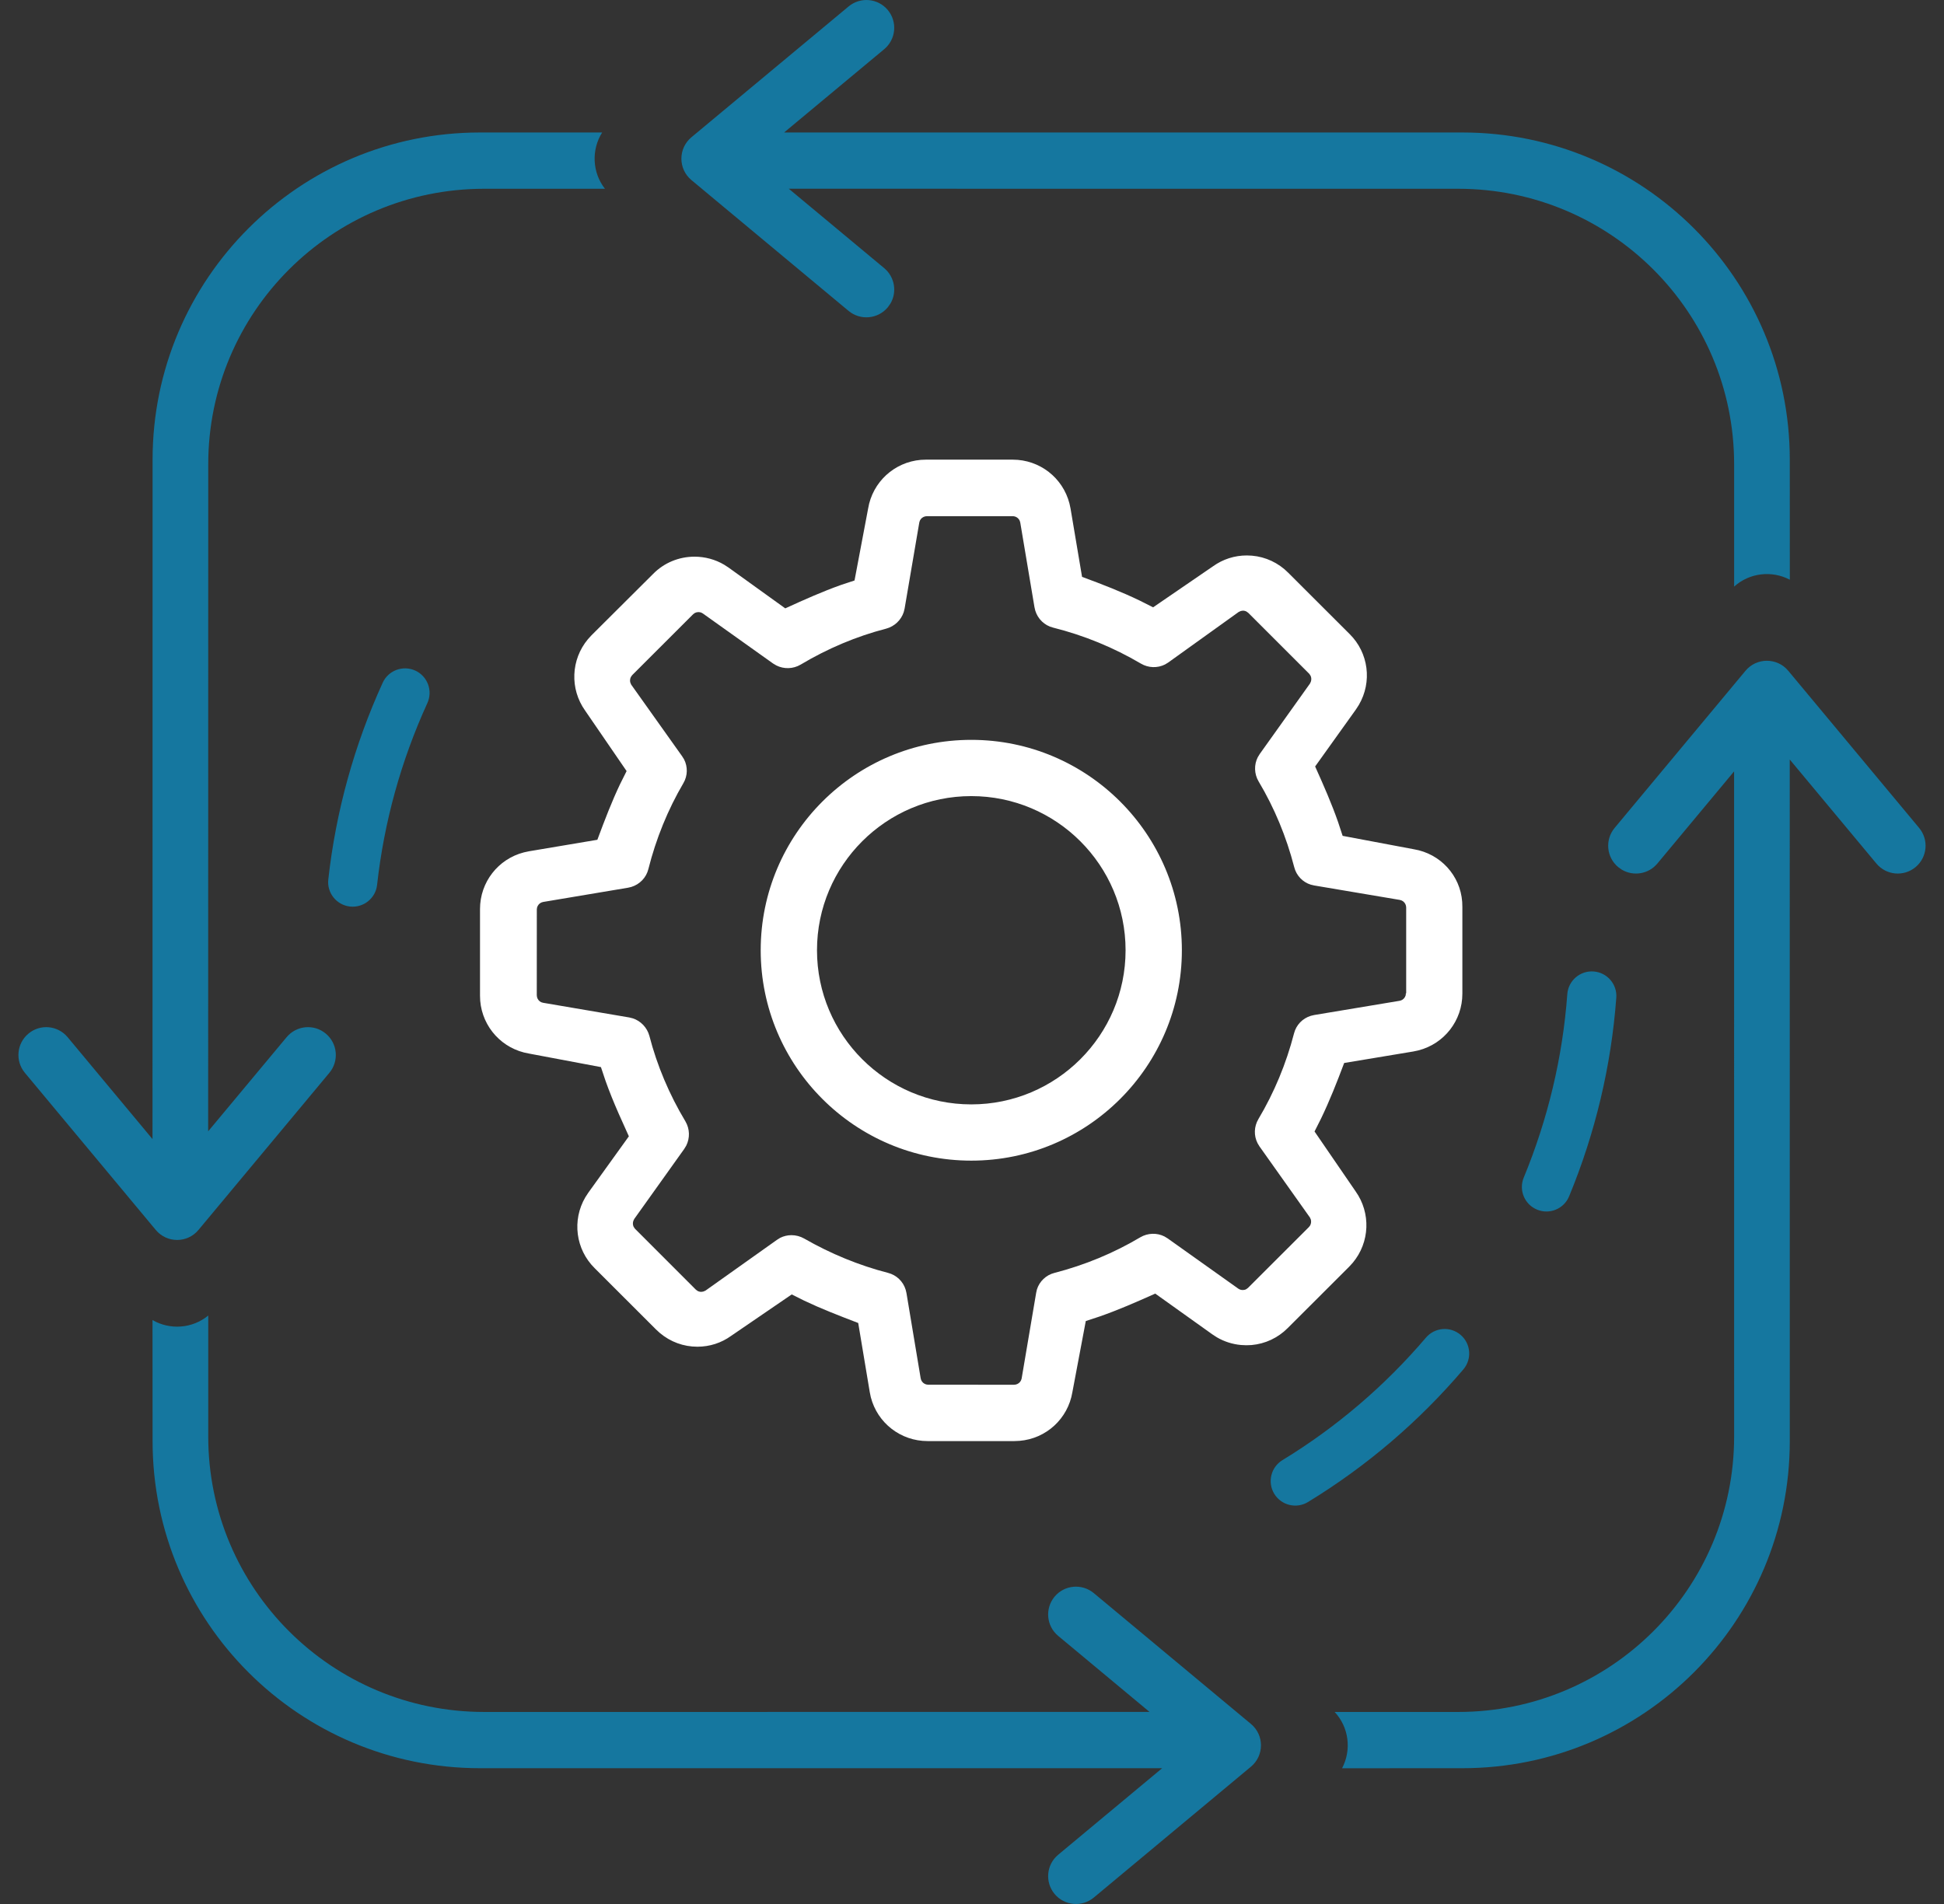
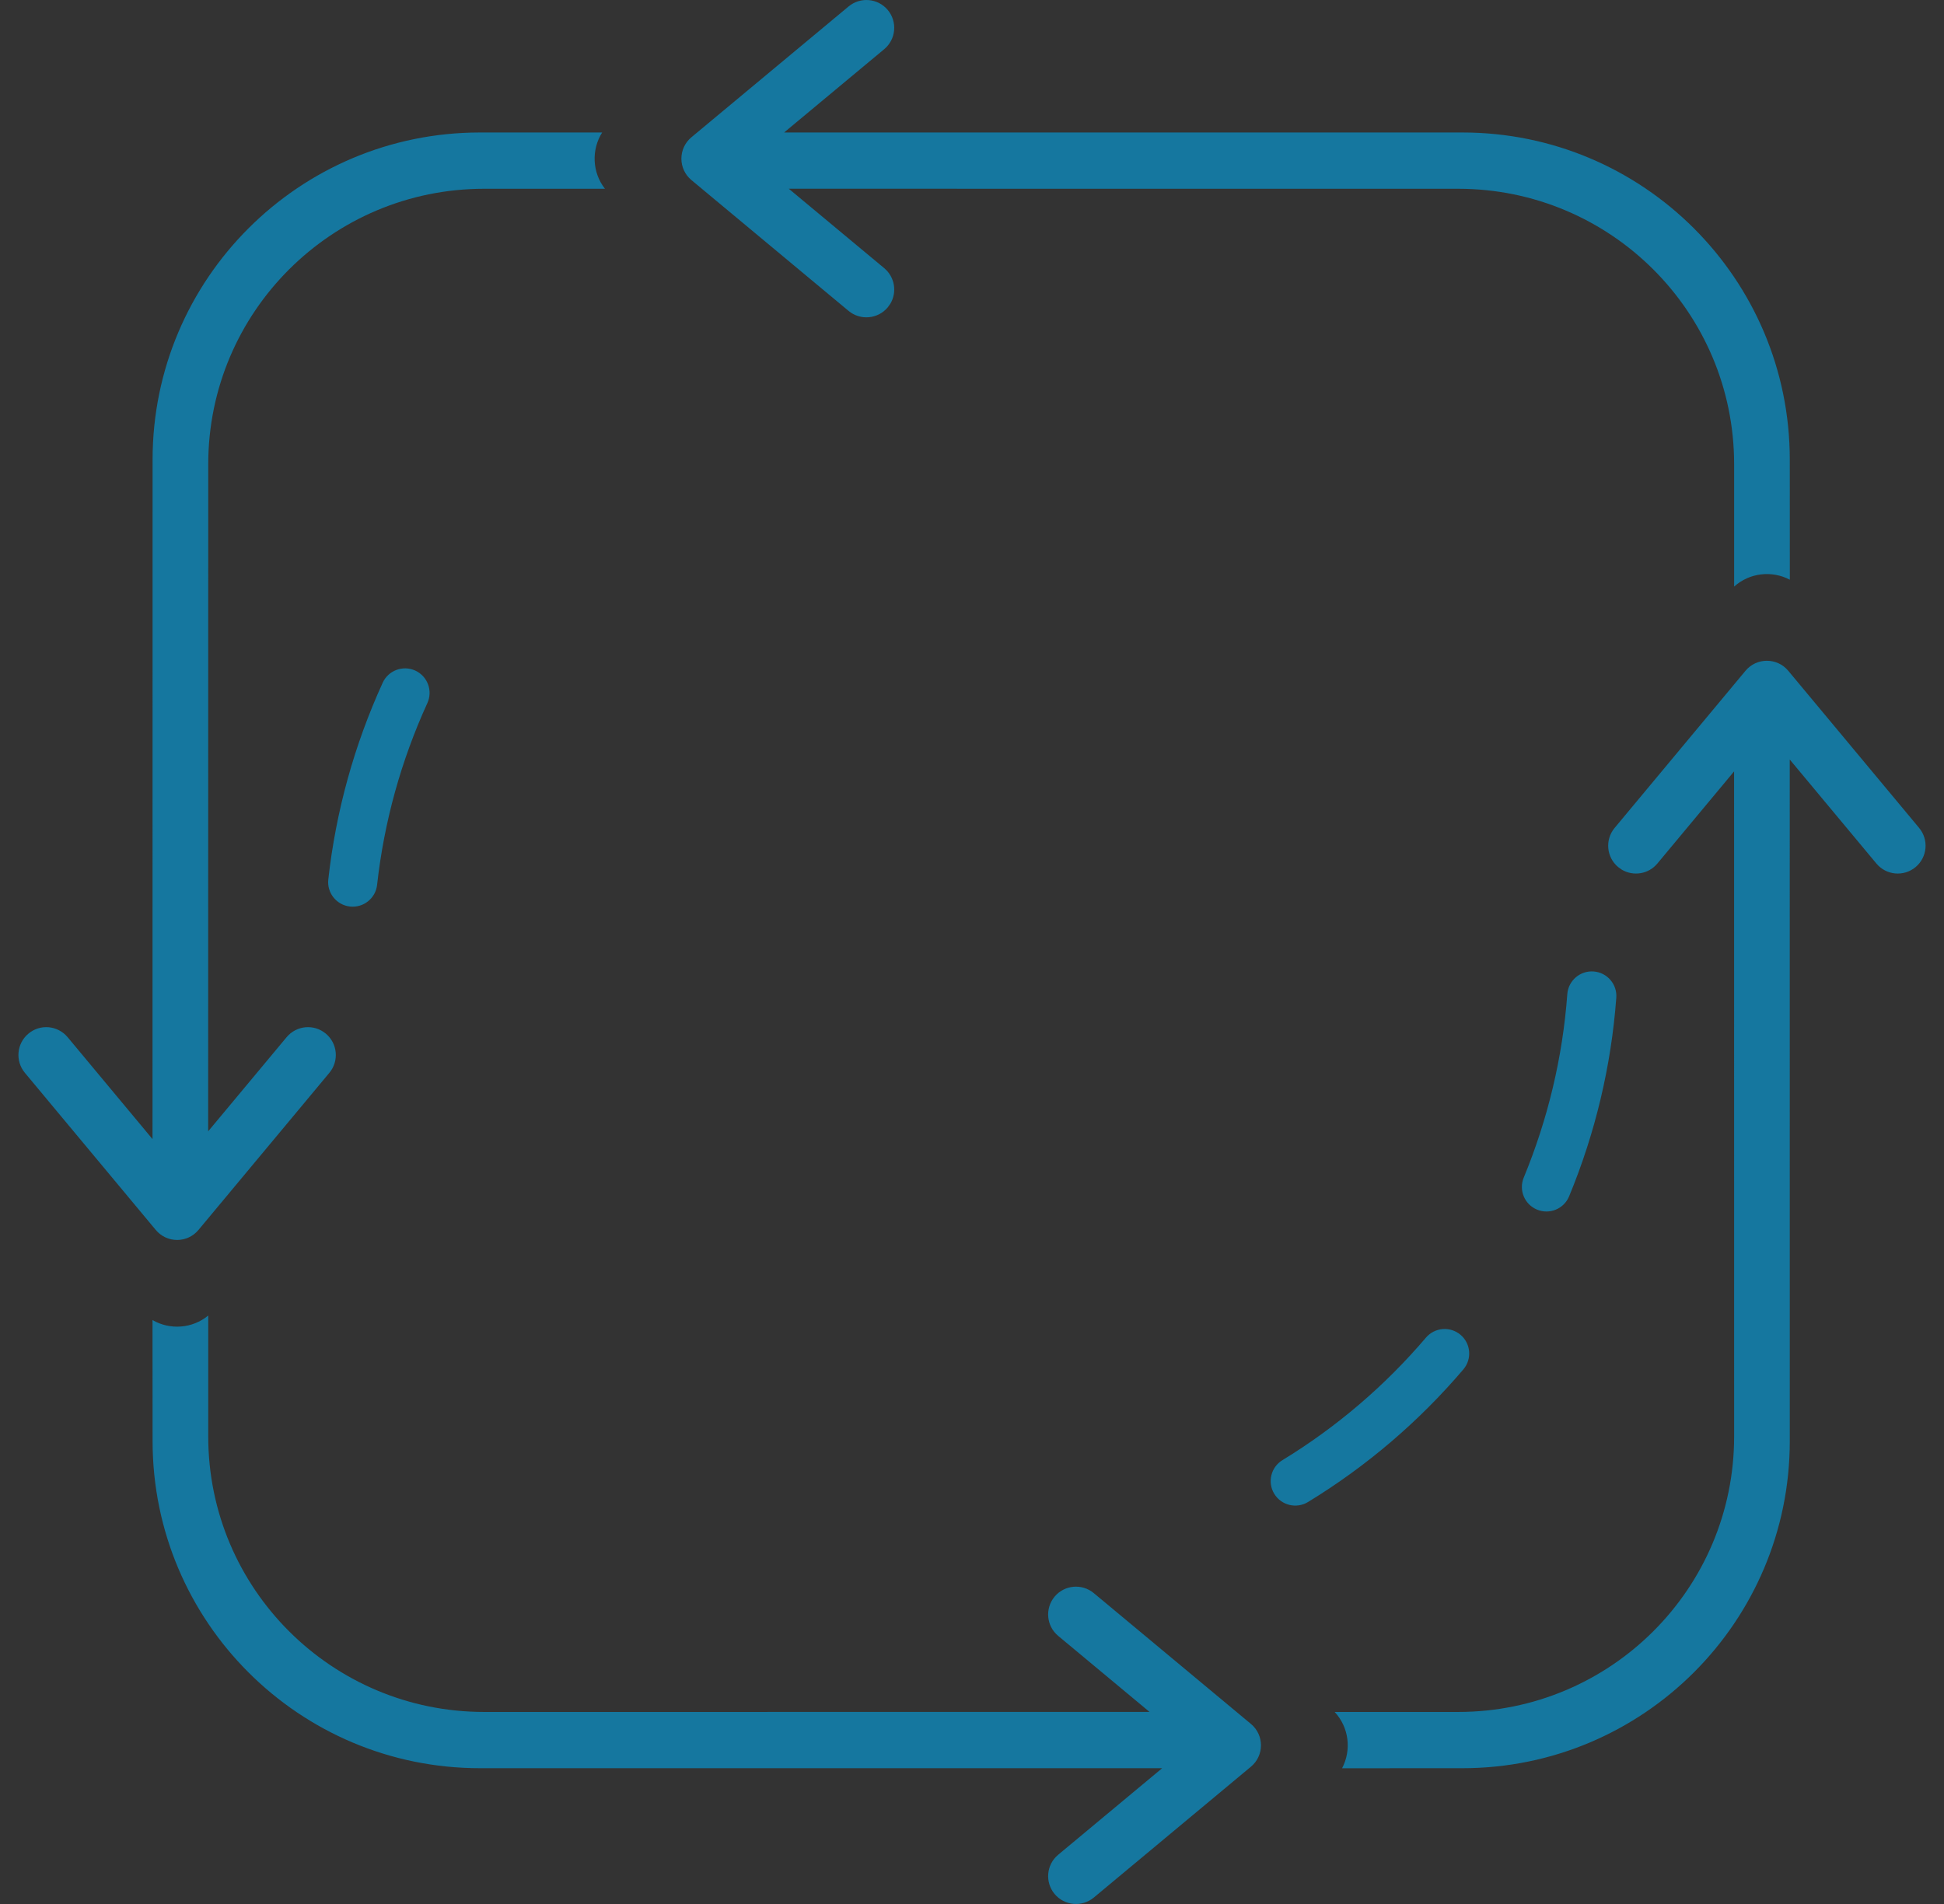
<svg xmlns="http://www.w3.org/2000/svg" width="49px" height="48px" viewBox="0 0 49 48" version="1.1">
  <rect x="0" y="0" width="49" height="48" fill="#333333" stroke="none" />
  <title>Combined Shape 2@1x</title>
  <desc>Created with Sketch.</desc>
  <g id="Home" stroke="none" stroke-width="1" fill="none" fill-rule="evenodd">
    <g id="Artboard" transform="translate(-447, -342)" fill-rule="nonzero">
      <g id="Combined-Shape-2" transform="translate(446.5, 342)">
        <path d="M5.749,33.165 L5.749,36.214 C5.749,40.05 8.863,43.159 12.704,43.159 L29.475,43.158 L27.171,41.24 C26.874,40.992 26.834,40.55 27.082,40.252 C27.33,39.955 27.772,39.915 28.07,40.163 L32.031,43.461 C32.368,43.742 32.368,44.258 32.031,44.539 L28.07,47.838 C27.772,48.085 27.33,48.045 27.082,47.748 C26.834,47.45 26.874,47.008 27.171,46.76 L29.793,44.577 L12.599,44.577 C8.041,44.577 4.346,40.885 4.346,36.33 L4.344,33.279 C4.783,33.534 5.348,33.496 5.749,33.165 Z M44.497,16.91 C44.777,16.574 45.294,16.574 45.574,16.91 L45.574,16.91 L48.873,20.872 C49.121,21.17 49.081,21.612 48.783,21.86 C48.486,22.108 48.044,22.068 47.796,21.77 L47.796,21.77 L45.612,19.148 L45.613,36.33 C45.613,40.885 41.918,44.577 37.36,44.577 L34.328,44.578 C34.568,44.124 34.506,43.55 34.141,43.159 L37.254,43.159 C41.096,43.159 44.21,40.05 44.21,36.214 L44.209,19.447 L42.275,21.77 C42.052,22.038 41.672,22.097 41.381,21.926 L41.288,21.86 C40.99,21.612 40.95,21.17 41.198,20.872 L41.198,20.872 Z M37.315,33.652 C37.575,33.873 37.606,34.263 37.385,34.523 C36.267,35.836 34.947,36.965 33.47,37.866 C33.178,38.044 32.797,37.951 32.619,37.66 C32.441,37.368 32.534,36.987 32.826,36.81 C34.19,35.978 35.409,34.935 36.442,33.722 C36.664,33.462 37.054,33.43 37.315,33.652 Z M12.599,3.34 L15.678,3.34 C15.403,3.775 15.426,4.347 15.748,4.759 L12.704,4.759 C8.863,4.759 5.749,7.868 5.749,11.703 L5.747,28.521 L7.725,26.147 C7.973,25.85 8.415,25.809 8.712,26.058 C9.01,26.306 9.05,26.748 8.802,27.046 L5.503,31.007 C5.223,31.344 4.706,31.344 4.426,31.007 L1.127,27.046 C0.879,26.748 0.919,26.306 1.217,26.058 C1.514,25.809 1.956,25.85 2.204,26.147 L4.344,28.717 L4.346,11.588 C4.346,7.033 8.041,3.34 12.599,3.34 L15.678,3.34 Z M40.668,24.491 C41.009,24.516 41.265,24.813 41.24,25.153 C41.112,26.876 40.71,28.565 40.051,30.159 C39.921,30.475 39.559,30.626 39.243,30.495 C38.927,30.365 38.777,30.004 38.907,29.688 C39.515,28.215 39.888,26.654 40.005,25.063 C40.03,24.722 40.327,24.466 40.668,24.491 Z M10.966,16.905 C11.277,17.047 11.414,17.414 11.272,17.725 C10.61,19.175 10.181,20.721 10.005,22.307 C9.968,22.646 9.662,22.891 9.322,22.854 C8.982,22.816 8.737,22.51 8.775,22.171 C8.966,20.454 9.43,18.781 10.146,17.212 C10.288,16.901 10.655,16.764 10.966,16.905 Z M21.889,0.163 C22.187,-0.085 22.629,-0.045 22.877,0.252 C23.125,0.55 23.085,0.992 22.787,1.24 L22.787,1.24 L20.264,3.34 L37.36,3.34 C41.918,3.34 45.613,7.033 45.613,11.588 L45.614,14.615 C45.166,14.378 44.601,14.436 44.21,14.788 L44.21,11.703 C44.21,7.868 41.096,4.759 37.254,4.759 L20.382,4.758 L22.787,6.76 C23.055,6.984 23.115,7.364 22.943,7.655 L22.877,7.748 C22.629,8.045 22.187,8.085 21.889,7.838 L21.889,7.838 L17.927,4.539 C17.591,4.258 17.591,3.742 17.927,3.461 L17.927,3.461 Z" id="Combined-Shape" fill="#15779F" />
-         <path d="M26.027,11.588 L23.84,11.588 L23.712,11.593 C23.041,11.65 22.494,12.151 22.382,12.819 L22.039,14.634 L21.692,14.749 C21.235,14.912 20.789,15.11 20.293,15.337 L18.866,14.31 L18.754,14.237 C18.529,14.104 18.271,14.034 18.006,14.034 C17.611,14.034 17.237,14.189 16.963,14.468 L15.411,16.014 L15.319,16.115 C14.89,16.628 14.859,17.368 15.249,17.915 L16.294,19.439 L16.13,19.767 C15.922,20.204 15.748,20.657 15.557,21.171 L13.834,21.461 L13.707,21.488 C13.055,21.655 12.599,22.24 12.599,22.917 L12.599,25.101 L12.604,25.23 C12.661,25.901 13.163,26.448 13.831,26.56 L15.647,26.902 L15.763,27.248 C15.86,27.522 15.971,27.793 16.093,28.072 L16.351,28.647 L15.329,30.068 L15.254,30.183 C14.915,30.761 15.009,31.496 15.487,31.969 L17.034,33.515 L17.132,33.605 C17.399,33.83 17.73,33.951 18.078,33.951 C18.388,33.951 18.682,33.856 18.931,33.676 L20.456,32.633 L20.773,32.791 C21.191,32.99 21.631,33.161 22.132,33.353 L22.423,35.096 L22.449,35.222 C22.616,35.874 23.202,36.33 23.88,36.33 L26.071,36.33 L26.2,36.324 C26.871,36.268 27.418,35.766 27.53,35.098 L27.868,33.304 L28.217,33.189 C28.679,33.028 29.125,32.833 29.619,32.612 L31.057,33.639 L31.169,33.712 C31.356,33.822 31.566,33.889 31.782,33.908 L31.914,33.914 L32.047,33.909 C32.392,33.878 32.711,33.729 32.959,33.48 L34.506,31.935 L34.598,31.834 C35.027,31.321 35.058,30.581 34.668,30.033 L33.634,28.525 L33.799,28.197 C34.016,27.747 34.194,27.294 34.381,26.798 L36.125,26.508 L36.251,26.481 C36.903,26.315 37.36,25.729 37.36,25.052 L37.36,22.867 L37.356,22.738 C37.308,22.07 36.807,21.522 36.138,21.41 L34.342,21.072 L34.227,20.723 C34.066,20.262 33.871,19.816 33.649,19.323 L34.677,17.886 L34.751,17.771 C35.09,17.192 34.997,16.458 34.519,15.985 L32.971,14.439 L32.873,14.348 C32.606,14.124 32.276,14.003 31.927,14.003 C31.618,14.003 31.324,14.098 31.074,14.277 L29.565,15.311 L29.226,15.14 C28.766,14.919 28.295,14.735 27.774,14.543 L27.484,12.821 L27.457,12.695 C27.29,12.043 26.704,11.588 26.027,11.588 Z M23.864,13.013 L26.023,13.013 C26.104,13.013 26.174,13.06 26.204,13.131 L26.217,13.177 L26.575,15.309 L26.595,15.394 C26.66,15.606 26.829,15.769 27.043,15.822 C27.824,16.018 28.567,16.323 29.258,16.73 C29.447,16.841 29.675,16.847 29.866,16.751 L29.945,16.703 L31.723,15.427 L31.777,15.403 L31.827,15.395 C31.859,15.395 31.892,15.402 31.923,15.42 L31.968,15.454 L33.503,16.989 L33.535,17.038 C33.556,17.084 33.558,17.136 33.541,17.186 L33.518,17.234 L32.253,19.008 L32.203,19.09 C32.106,19.28 32.113,19.511 32.223,19.698 C32.623,20.368 32.924,21.095 33.122,21.861 C33.175,22.072 33.335,22.239 33.537,22.302 L33.626,22.323 L35.788,22.688 L35.833,22.703 C35.888,22.729 35.926,22.778 35.939,22.836 L35.944,22.88 L35.944,25.037 L35.888,25.092 L35.938,25.046 L35.931,25.092 C35.914,25.151 35.873,25.197 35.818,25.219 L35.775,25.231 L33.625,25.589 L33.541,25.609 C33.331,25.673 33.171,25.84 33.117,26.052 C32.919,26.817 32.617,27.544 32.218,28.214 C32.107,28.403 32.101,28.63 32.198,28.821 L32.246,28.901 L33.518,30.694 L33.541,30.746 C33.554,30.797 33.547,30.851 33.522,30.896 L33.49,30.937 L31.956,32.469 L31.912,32.501 C31.882,32.517 31.853,32.522 31.822,32.522 C31.793,32.522 31.767,32.516 31.743,32.505 L31.709,32.485 L29.934,31.222 L29.852,31.172 C29.662,31.075 29.431,31.082 29.243,31.192 C28.572,31.591 27.845,31.892 27.079,32.09 C26.867,32.143 26.701,32.303 26.637,32.505 L26.617,32.594 L26.251,34.754 L26.236,34.799 C26.21,34.854 26.161,34.892 26.103,34.905 L26.059,34.91 L23.892,34.909 L23.845,34.902 C23.787,34.886 23.74,34.844 23.718,34.789 L23.706,34.746 L23.348,32.598 L23.328,32.514 C23.264,32.304 23.096,32.144 22.885,32.09 C22.152,31.901 21.439,31.608 20.768,31.223 C20.672,31.168 20.559,31.139 20.45,31.139 C20.351,31.139 20.254,31.162 20.167,31.205 L20.085,31.256 L18.282,32.537 L18.228,32.56 L18.178,32.568 C18.146,32.568 18.113,32.561 18.082,32.544 L18.037,32.51 L16.502,30.974 L16.47,30.926 C16.449,30.88 16.447,30.827 16.464,30.778 L16.487,30.73 L17.746,28.966 L17.797,28.882 C17.894,28.689 17.887,28.458 17.777,28.271 C17.37,27.593 17.062,26.865 16.868,26.114 C16.81,25.904 16.652,25.739 16.451,25.673 L16.363,25.651 L14.187,25.28 L14.141,25.266 C14.087,25.24 14.048,25.191 14.035,25.133 L14.03,25.088 L14.031,22.923 L14.038,22.876 C14.055,22.818 14.097,22.772 14.151,22.75 L14.194,22.738 L16.328,22.38 L16.413,22.36 C16.625,22.295 16.789,22.126 16.842,21.912 C17.036,21.143 17.333,20.412 17.725,19.744 C17.835,19.557 17.839,19.33 17.741,19.141 L17.692,19.063 L16.41,17.26 L16.387,17.207 C16.374,17.156 16.381,17.102 16.407,17.058 L16.438,17.017 L17.972,15.484 L18.016,15.452 C18.046,15.437 18.075,15.431 18.106,15.431 C18.135,15.431 18.161,15.437 18.185,15.448 L18.219,15.468 L19.984,16.726 L20.068,16.776 C20.261,16.873 20.492,16.866 20.679,16.756 C21.358,16.35 22.087,16.042 22.838,15.848 C23.048,15.791 23.213,15.632 23.279,15.432 L23.301,15.344 L23.672,13.169 L23.687,13.123 C23.713,13.069 23.762,13.031 23.82,13.018 L23.864,13.013 L26.023,13.013 L23.864,13.013 Z M24.982,18.652 C22.053,18.652 19.674,21.03 19.674,23.956 C19.674,26.883 22.053,29.26 24.982,29.26 C27.911,29.26 30.29,26.883 30.29,23.956 C30.29,21.03 27.911,18.652 24.982,18.652 Z M24.982,20.07 C27.128,20.07 28.871,21.812 28.871,23.956 C28.871,26.1 27.128,27.842 24.982,27.842 C22.836,27.842 21.093,26.1 21.093,23.956 C21.093,21.812 22.836,20.07 24.982,20.07 Z" id="Combined-Shape" fill="#FFFFFF" />
      </g>
    </g>
  </g>
</svg>